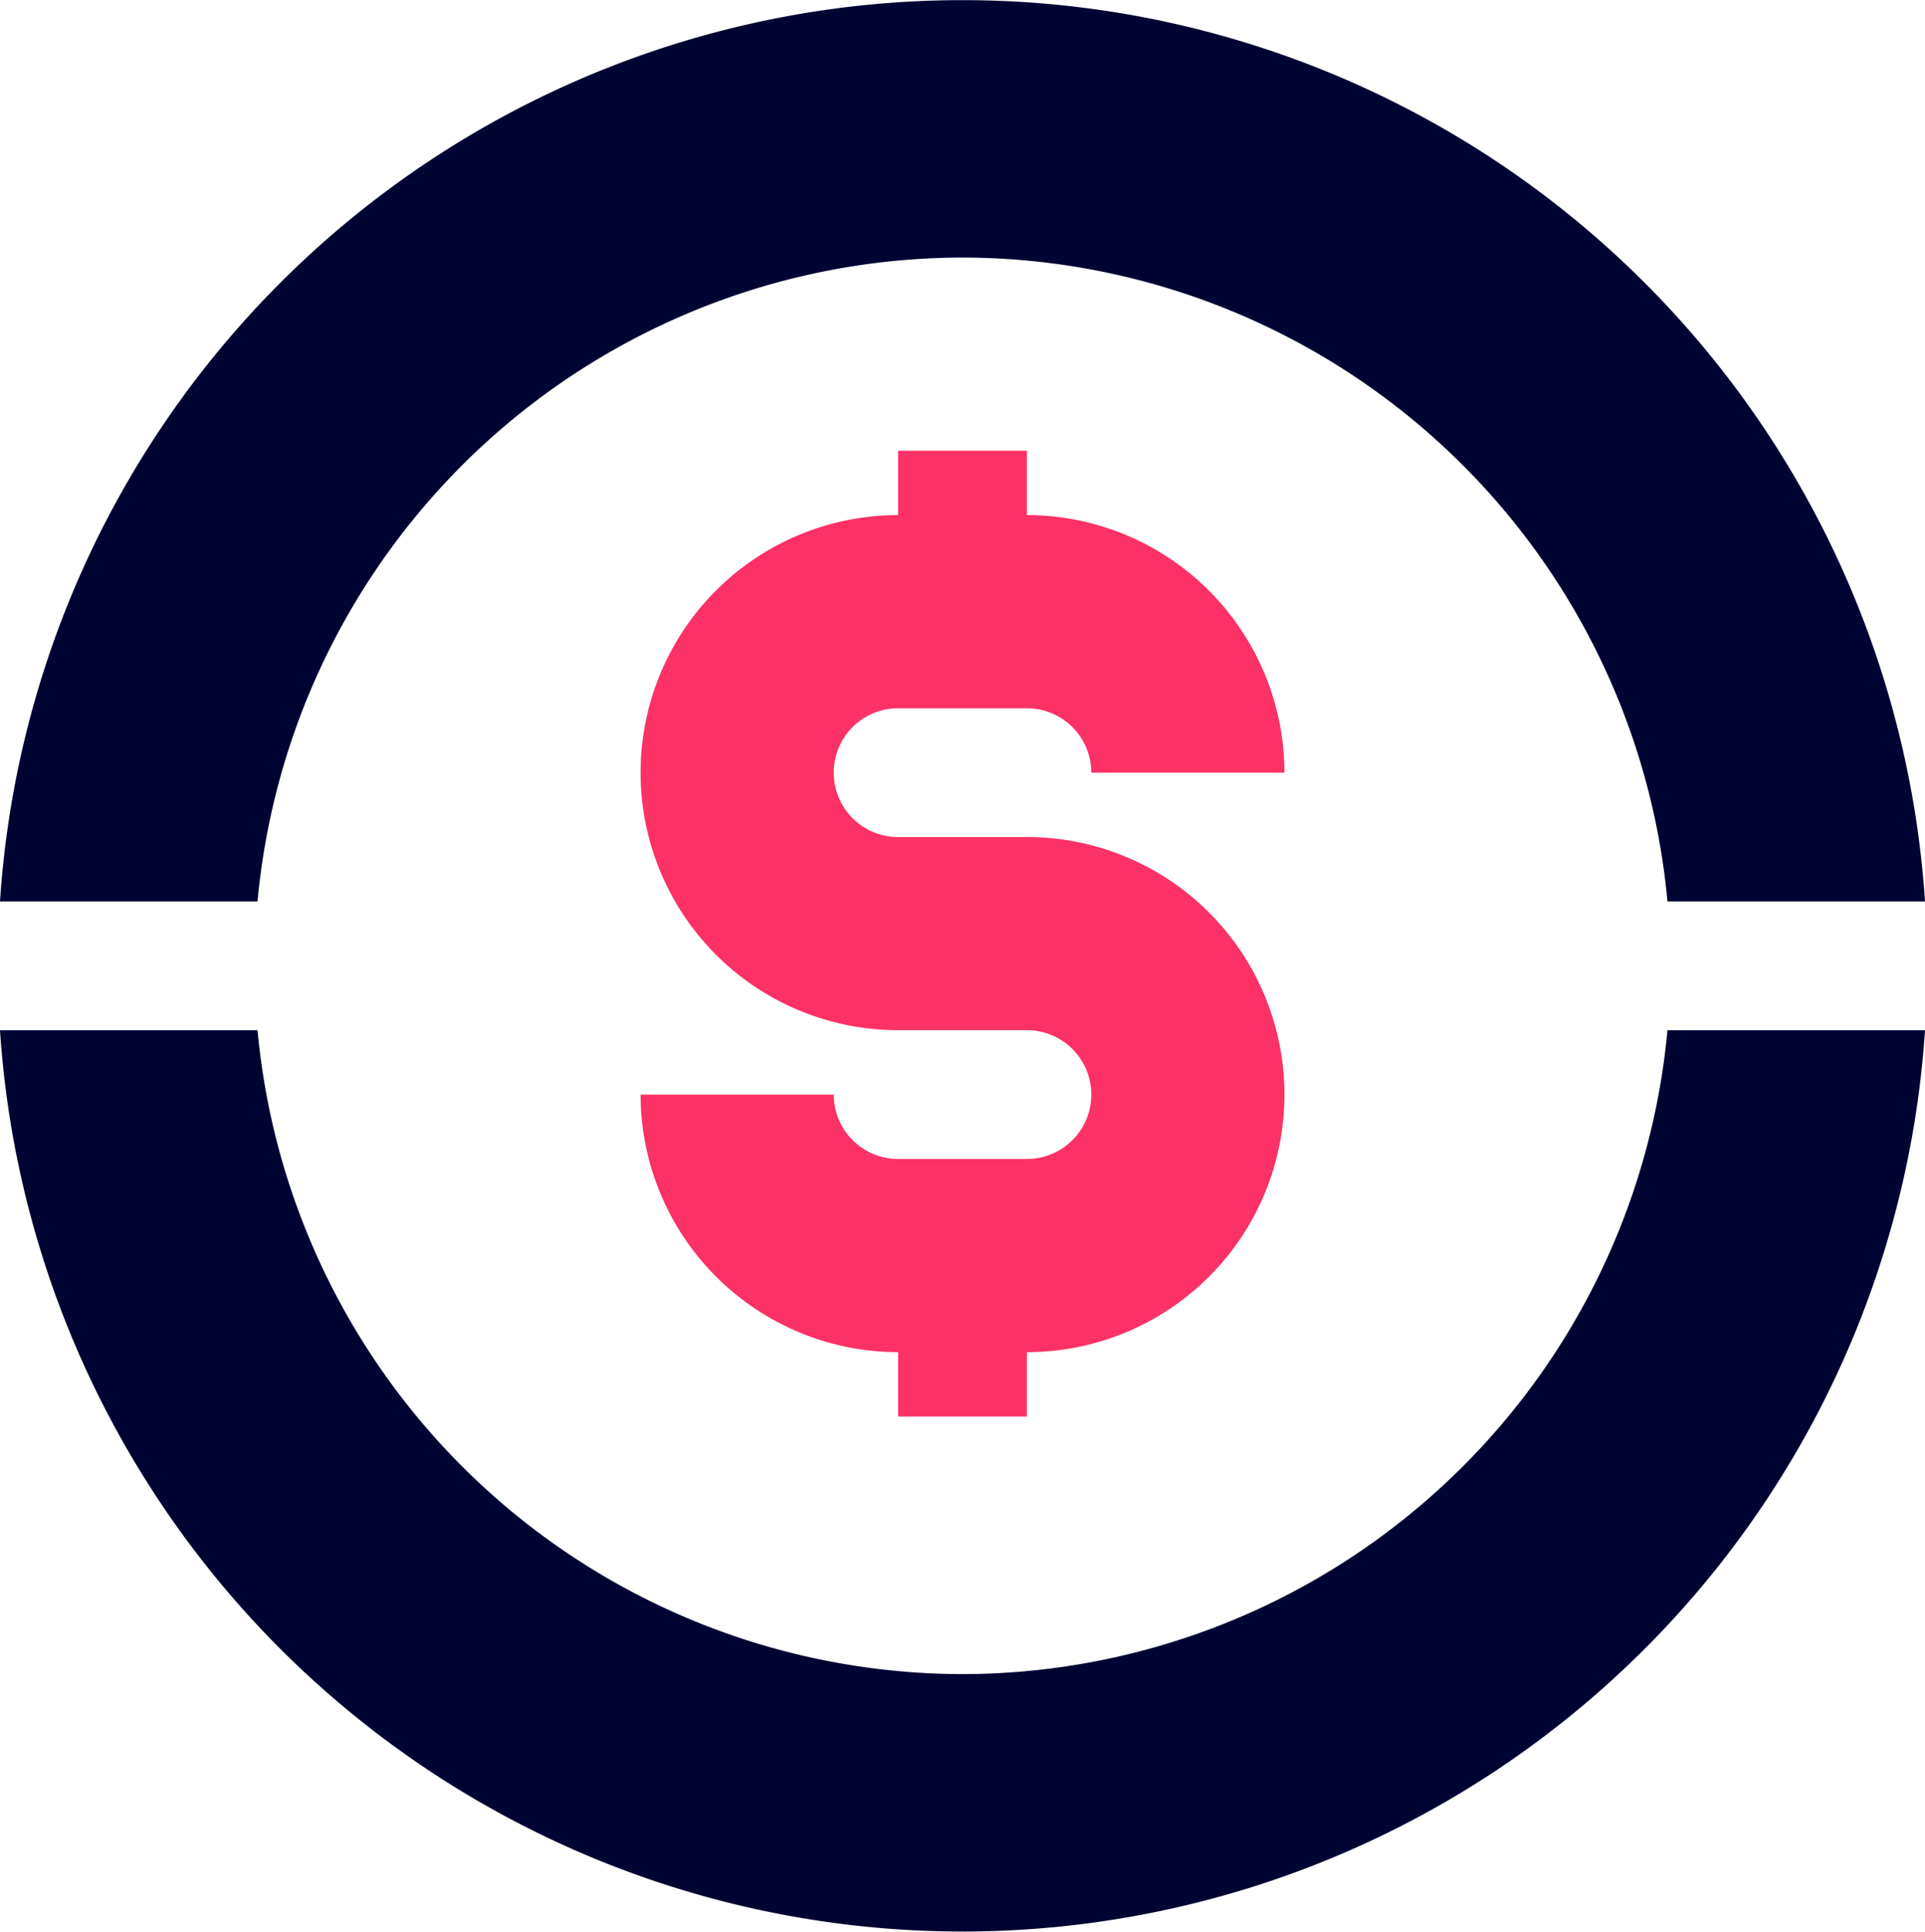
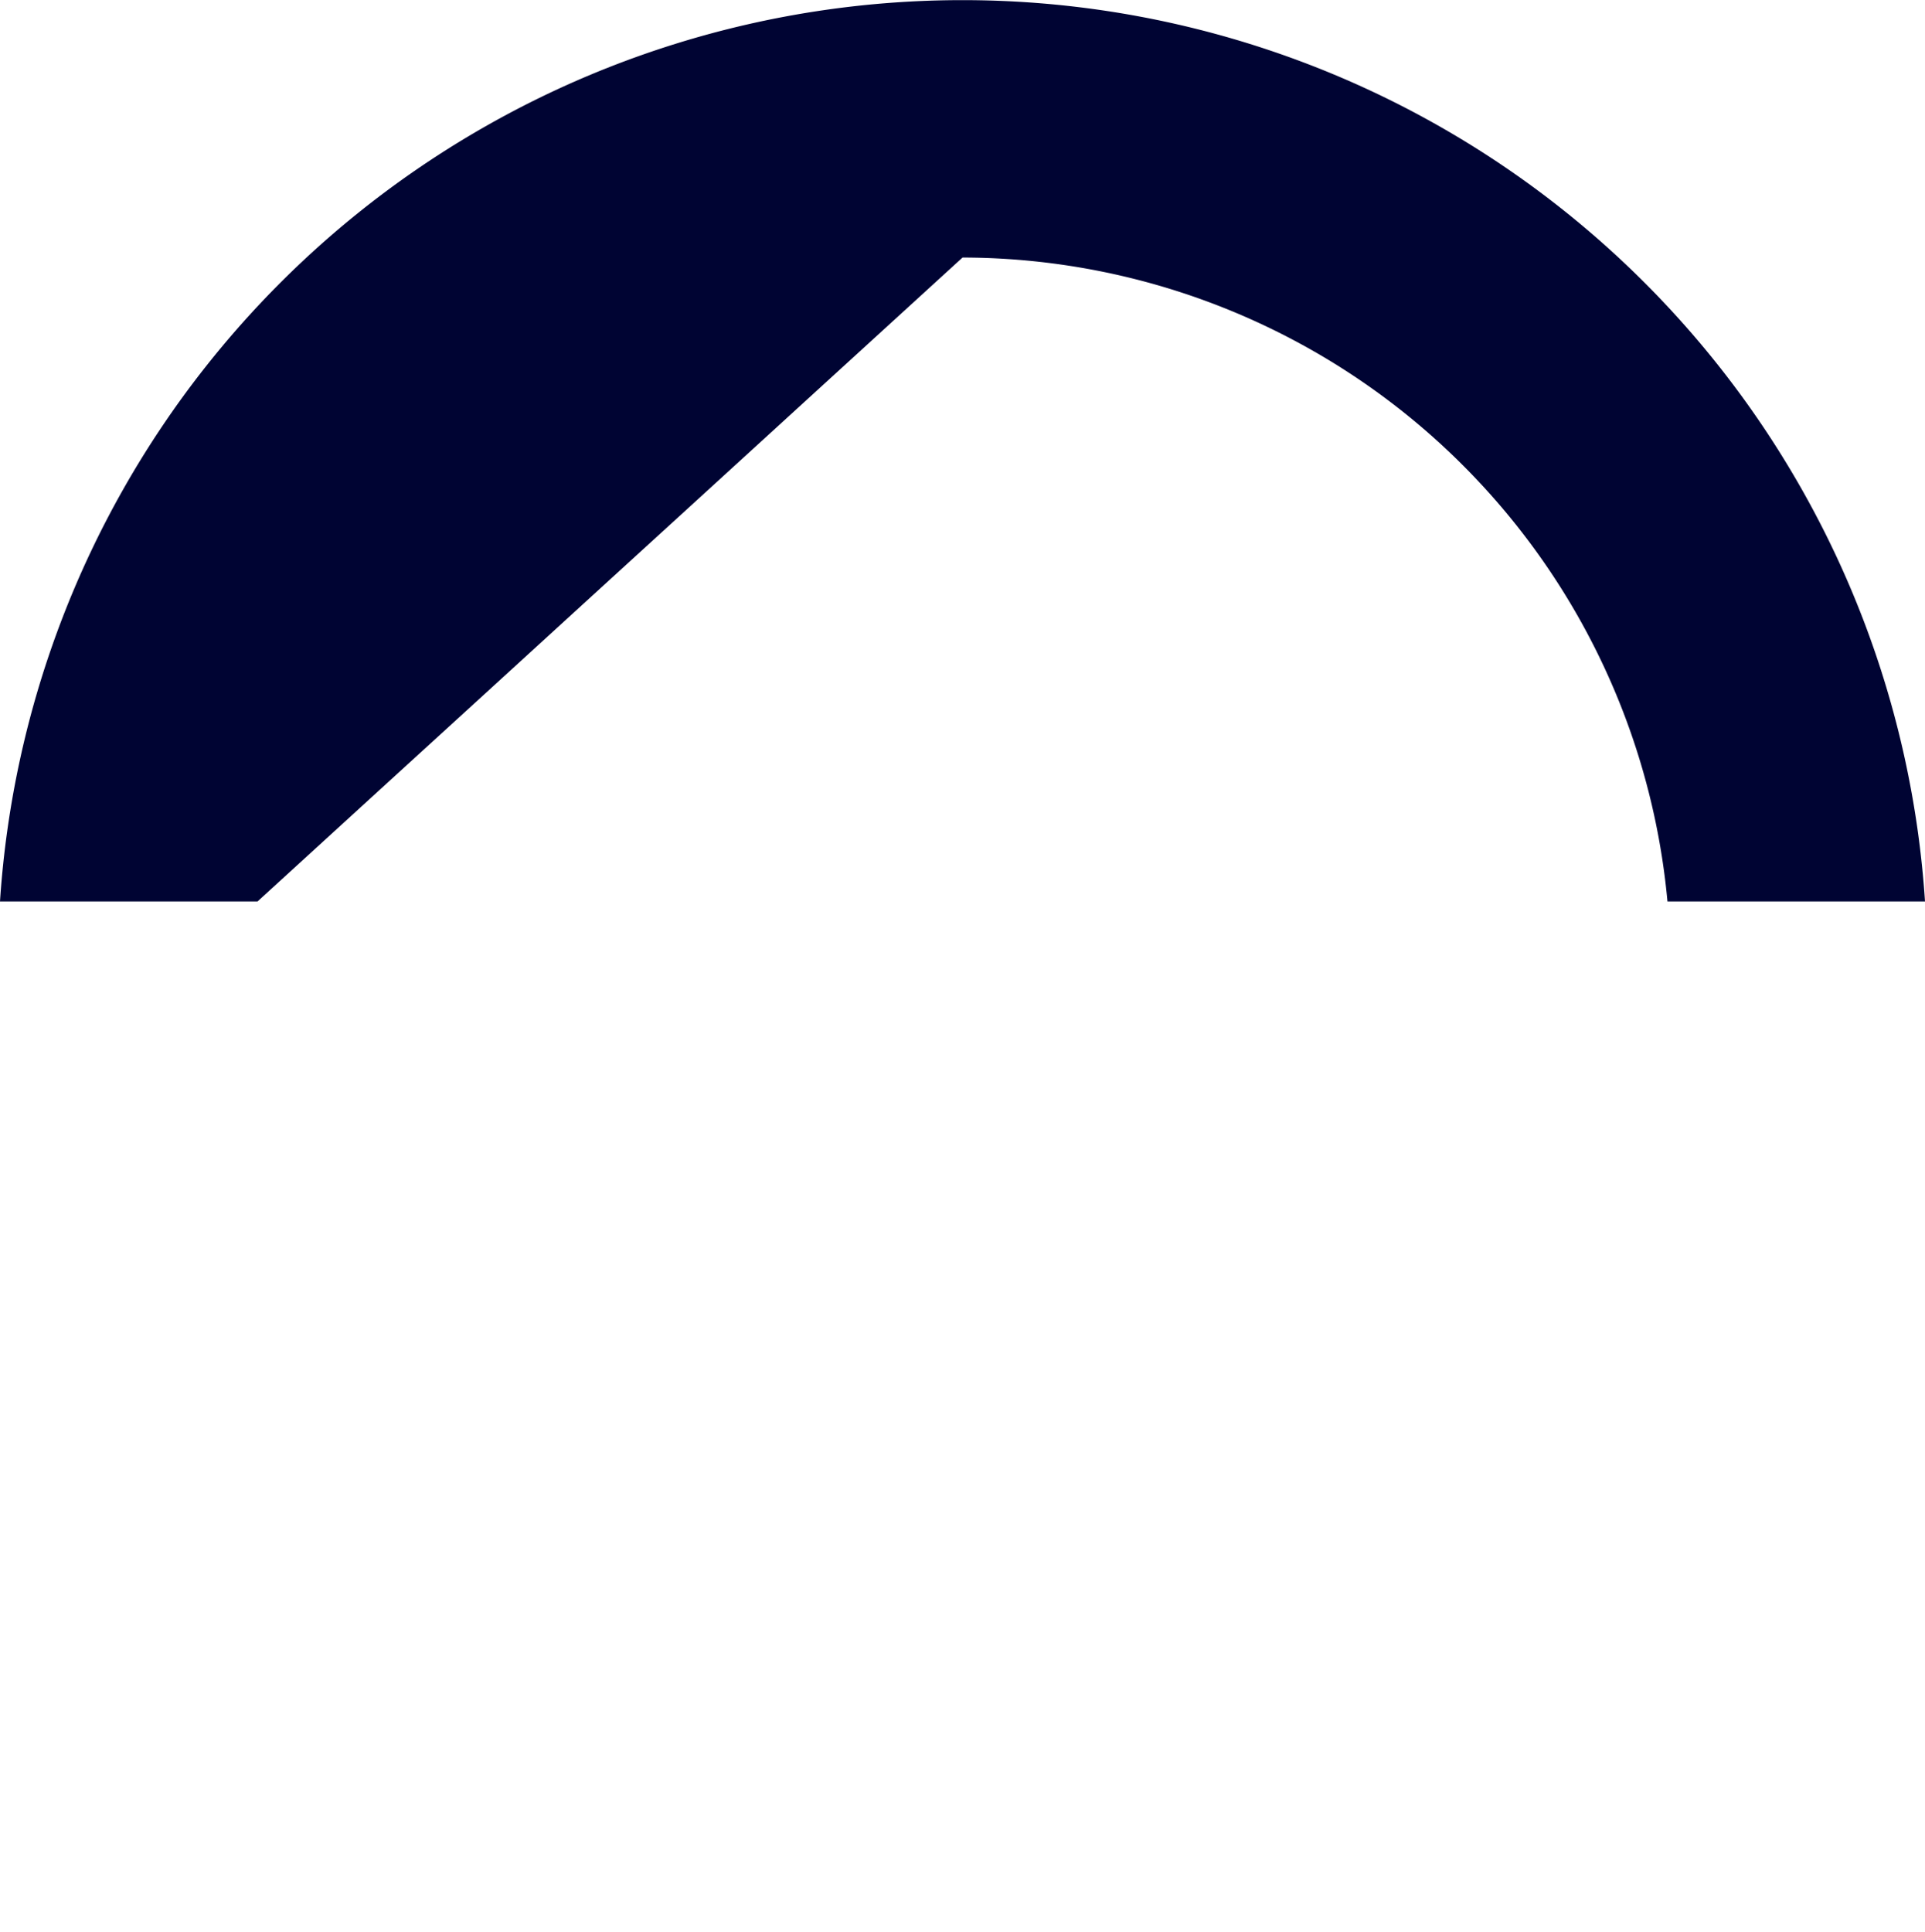
<svg xmlns="http://www.w3.org/2000/svg" width="46.739" height="46.899" viewBox="0 0 46.739 46.899">
  <g id="icons8-money" transform="translate(0)">
    <g id="Group_4188" data-name="Group 4188" transform="translate(0 0)">
-       <path id="Path_5718" data-name="Path 5718" d="M31.778,14.253A17.213,17.213,0,0,1,48.894,29.886h6.253a23.42,23.42,0,0,0-46.739,0h6.253A17.213,17.213,0,0,1,31.778,14.253Z" transform="translate(-8.408 -8)" fill="#000433" />
-       <path id="Path_5719" data-name="Path 5719" d="M31.778,151.633A17.213,17.213,0,0,1,14.661,136H8.408a23.42,23.42,0,0,0,46.739,0H48.894A17.213,17.213,0,0,1,31.778,151.633Z" transform="translate(-8.408 -110.987)" fill="#000433" />
+       <path id="Path_5718" data-name="Path 5718" d="M31.778,14.253A17.213,17.213,0,0,1,48.894,29.886h6.253a23.42,23.42,0,0,0-46.739,0h6.253Z" transform="translate(-8.408 -8)" fill="#000433" />
      <g id="Group_4187" data-name="Group 4187" transform="translate(15.553 10.943)">
-         <path id="Path_5720" data-name="Path 5720" d="M97.38,73.38H94.253a1.563,1.563,0,0,1,0-3.127H97.38a1.564,1.564,0,0,1,1.563,1.563h4.69a6.259,6.259,0,0,0-6.253-6.253h0V64H94.253v1.563a6.253,6.253,0,0,0,0,12.506H97.38a1.563,1.563,0,0,1,0,3.127H94.253a1.564,1.564,0,0,1-1.563-1.563H88a6.259,6.259,0,0,0,6.253,6.253v1.563H97.38V85.886h0a6.253,6.253,0,0,0,0-12.506Z" transform="translate(-88 -64)" fill="#fc3165" />
-       </g>
+         </g>
    </g>
  </g>
</svg>